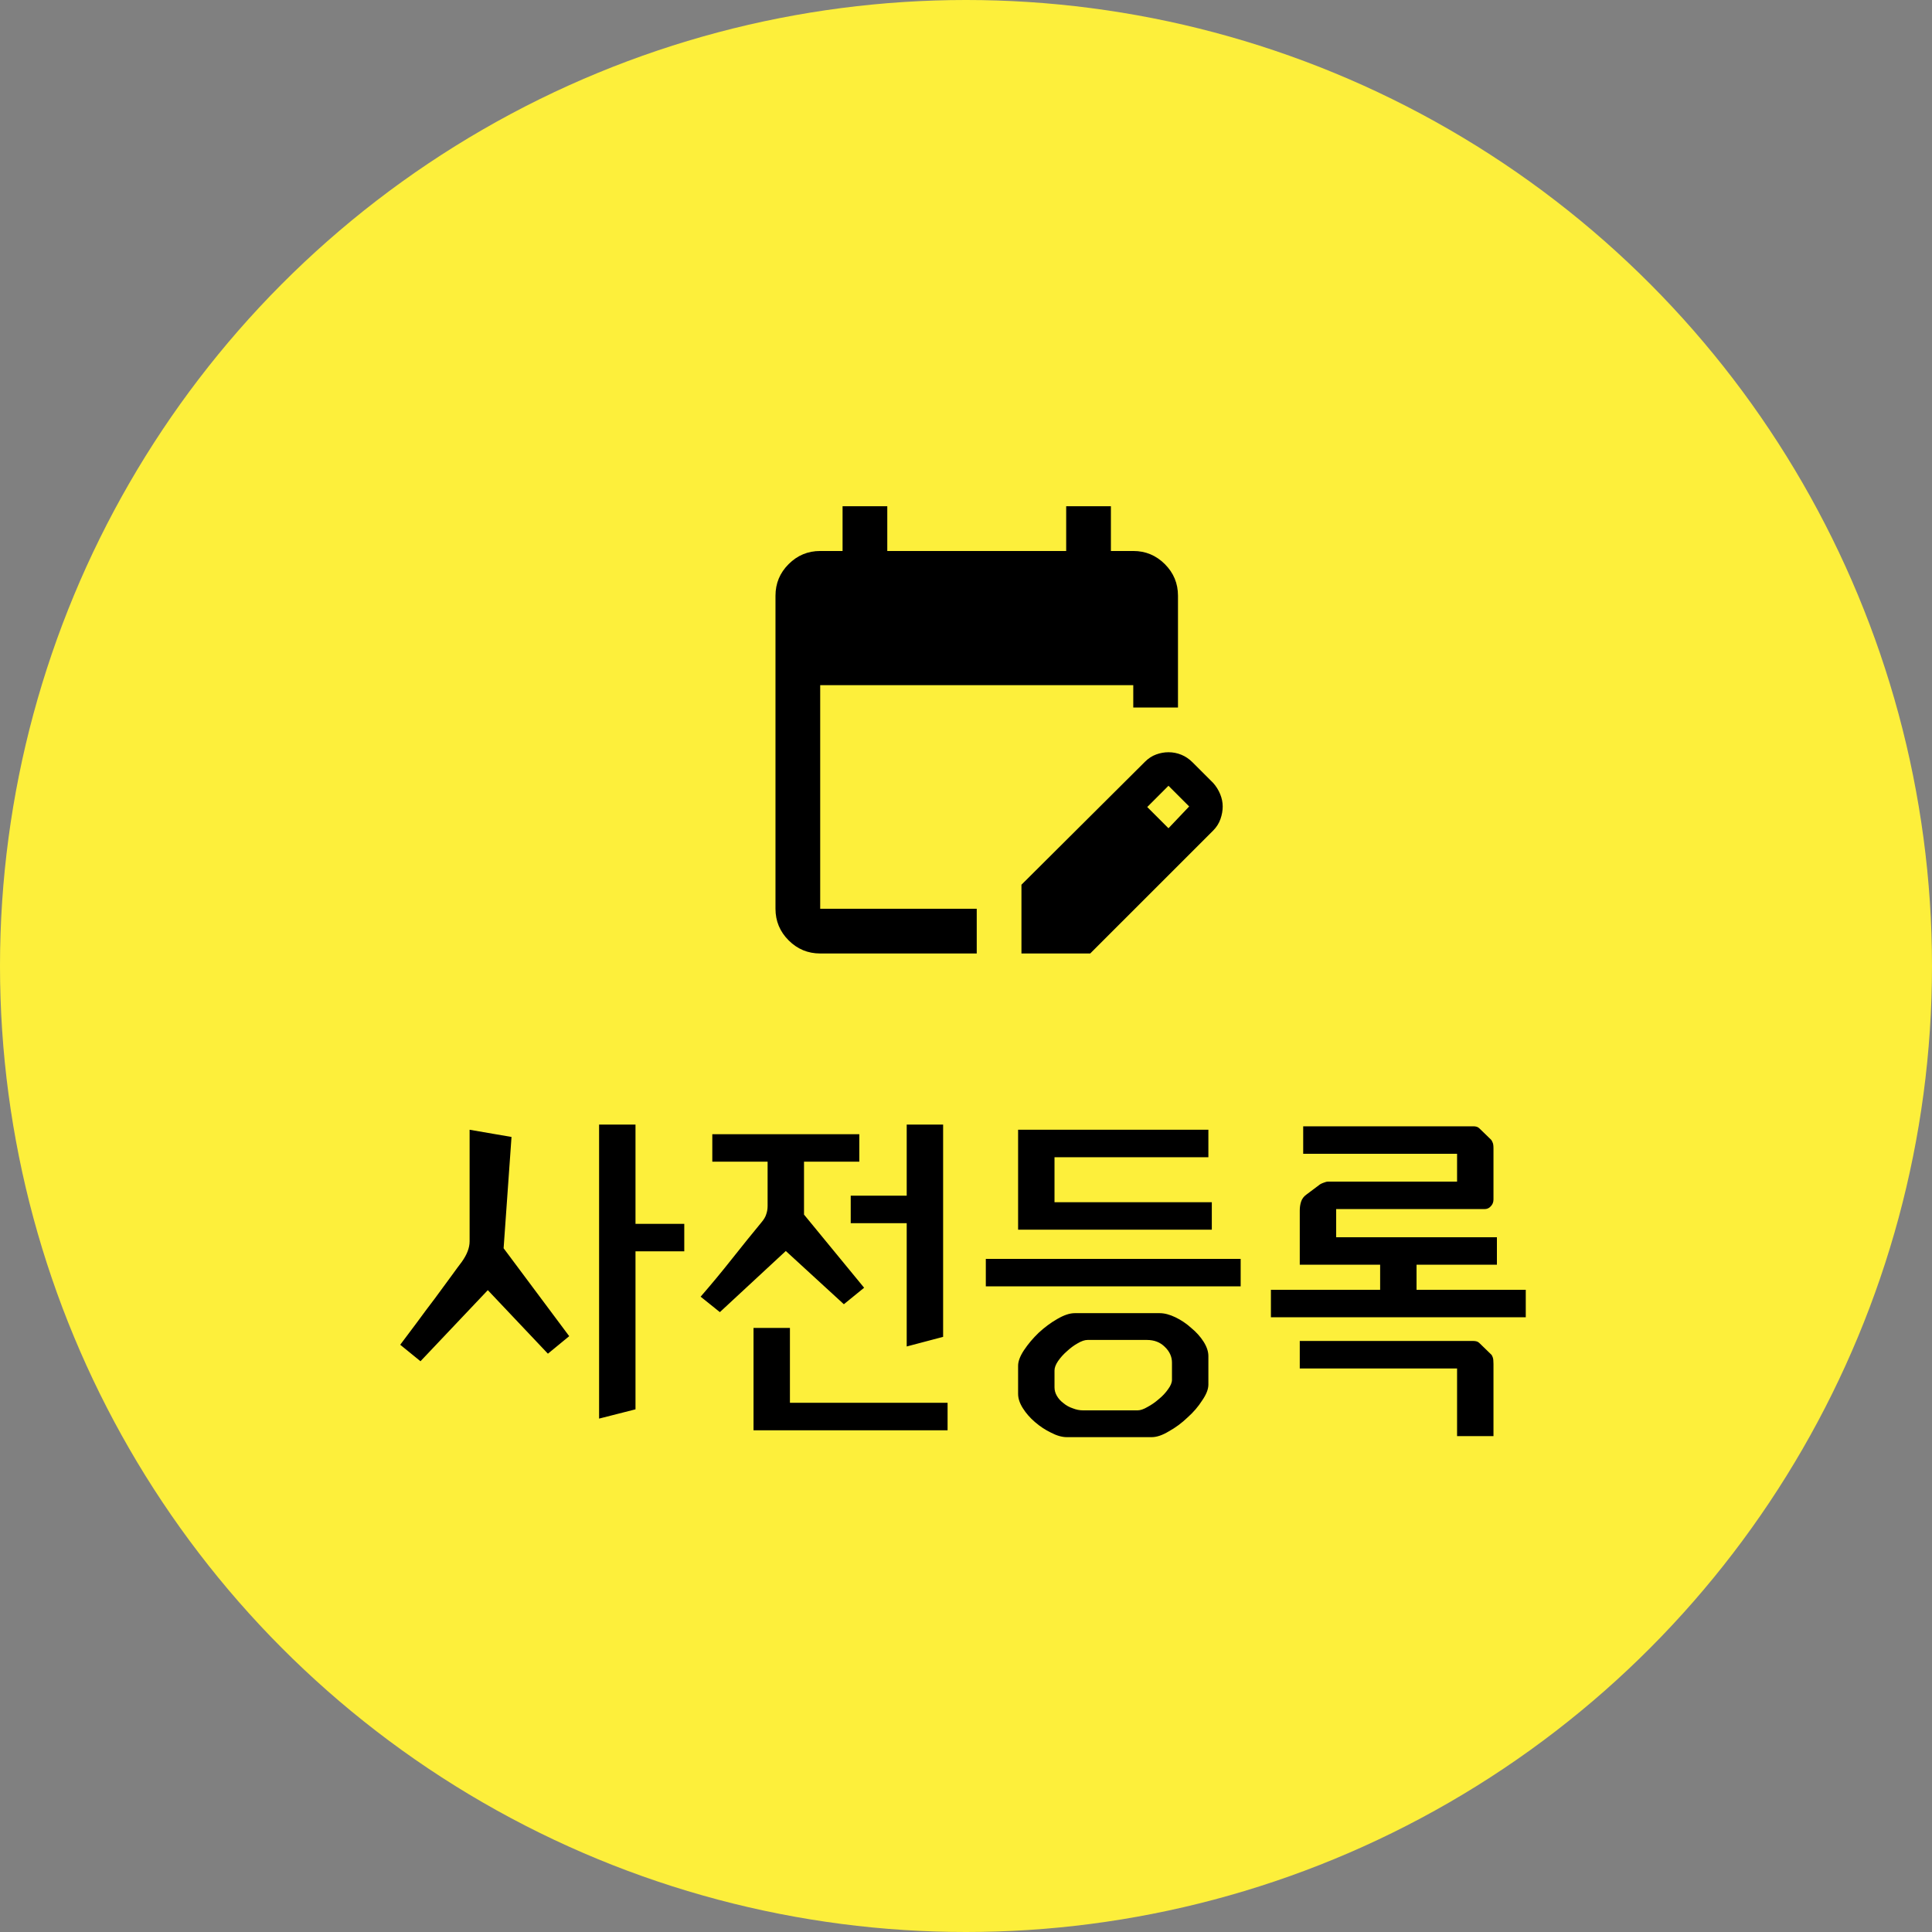
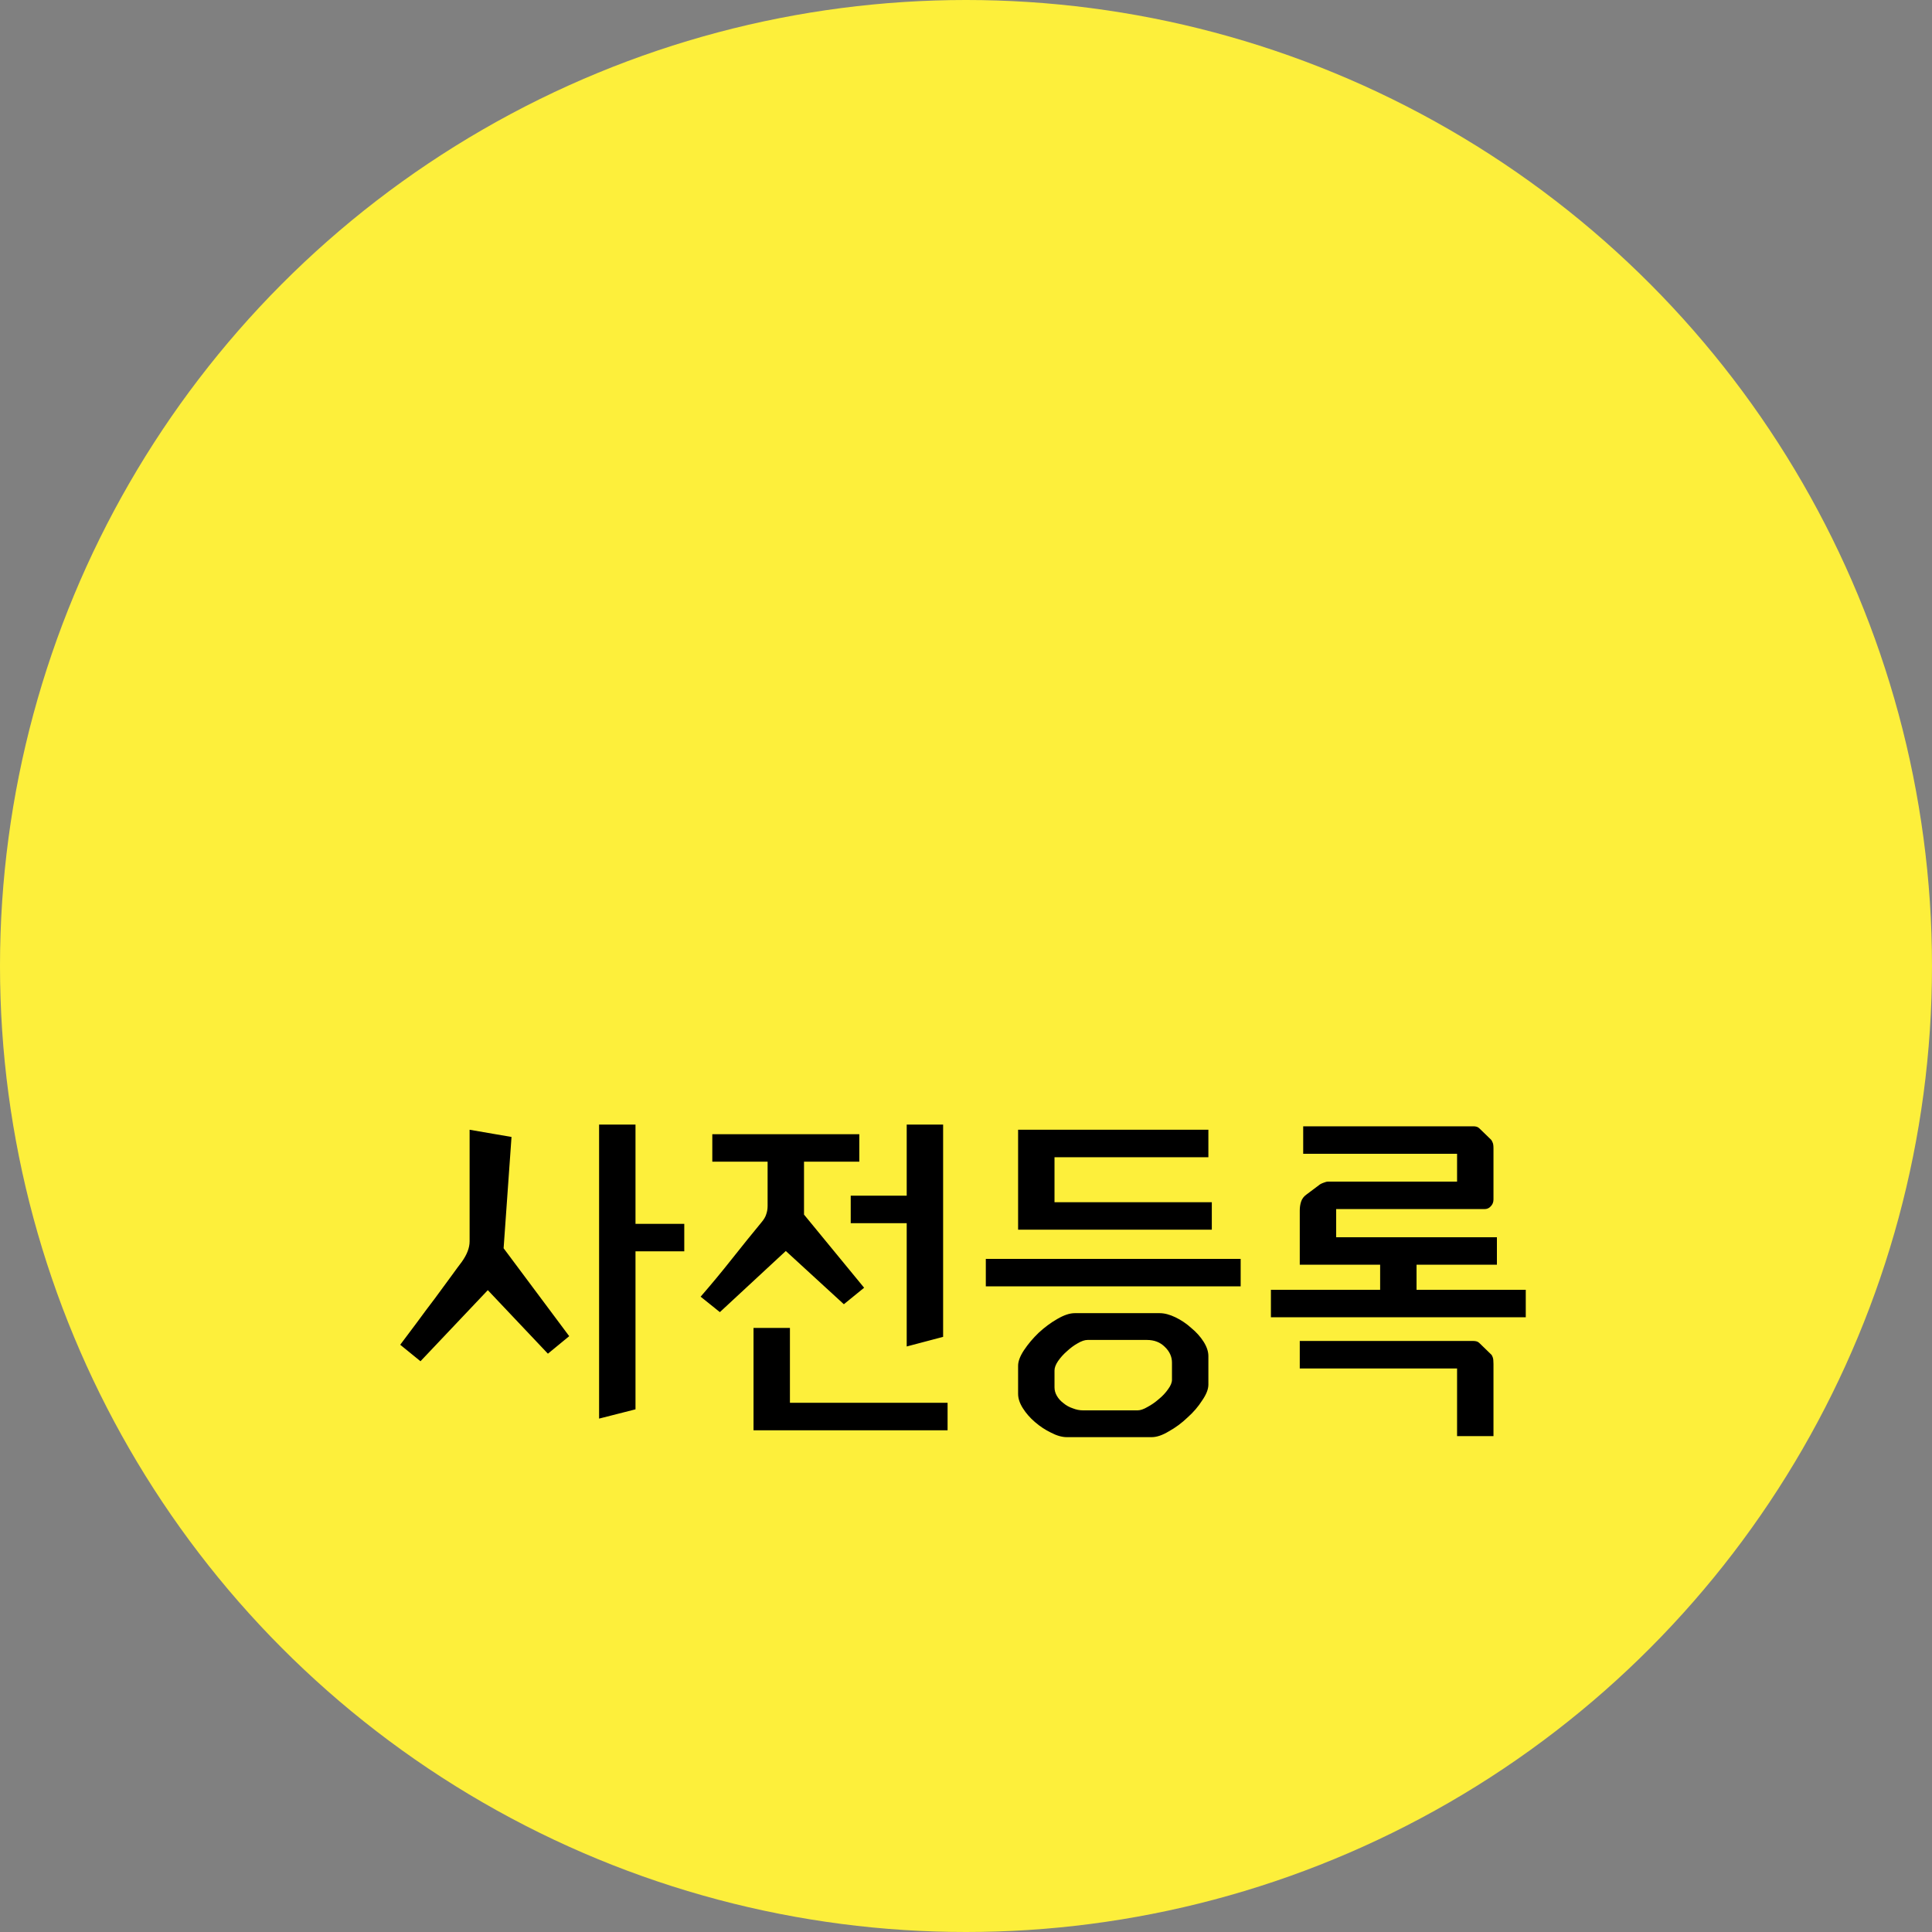
<svg xmlns="http://www.w3.org/2000/svg" width="90" height="90" viewBox="0 0 90 90" fill="none">
  <rect x="0" y="0" width="90" height="90" fill="#808080" stroke="none" />
  <circle cx="45" cy="45" r="45" fill="#FDEF3B" />
  <mask id="mask0_61_12236" style="mask-type:alpha" maskUnits="userSpaceOnUse" x="33" y="21" width="25" height="26">
    <rect x="33" y="21.5" width="25" height="25" fill="#D9D9D9" />
  </mask>
  <g mask="url(#mask0_61_12236)">
-     <path d="M38.208 44.417C37.635 44.417 37.145 44.213 36.737 43.805C36.329 43.397 36.125 42.906 36.125 42.333V27.75C36.125 27.177 36.329 26.687 36.737 26.279C37.145 25.871 37.635 25.667 38.208 25.667H39.25V23.583H41.333V25.667H49.667V23.583H51.75V25.667H52.792C53.365 25.667 53.855 25.871 54.263 26.279C54.671 26.687 54.875 27.177 54.875 27.75V32.958H52.792V31.917H38.208V42.333H45.5V44.417H38.208ZM47.583 44.417V41.214L53.339 35.484C53.495 35.328 53.668 35.215 53.859 35.146C54.05 35.076 54.241 35.042 54.432 35.042C54.641 35.042 54.84 35.081 55.031 35.159C55.222 35.237 55.396 35.354 55.552 35.511L56.516 36.474C56.654 36.63 56.763 36.804 56.841 36.995C56.919 37.186 56.958 37.377 56.958 37.568C56.958 37.759 56.924 37.954 56.854 38.154C56.785 38.353 56.672 38.531 56.516 38.688L50.786 44.417H47.583ZM54.432 38.583L55.396 37.568L54.432 36.604L53.443 37.594L54.432 38.583Z" fill="black" />
-   </g>
+     </g>
  <path d="M23.828 52.964L23.46 58.148L26.516 62.244L25.524 63.06L22.724 60.1L19.588 63.412L18.644 62.644C18.868 62.345 19.124 62.004 19.412 61.62C19.7 61.225 19.983 60.847 20.26 60.484C20.537 60.111 20.788 59.769 21.012 59.46C21.236 59.151 21.401 58.927 21.508 58.788C21.753 58.447 21.876 58.127 21.876 57.828V52.628L23.828 52.964ZM27.908 52.388H29.604V57.012H31.876V58.292H29.604V65.652L27.908 66.084V52.388ZM36.798 61.86V65.348H44.142V66.628H35.102V61.86H36.798ZM43.934 52.388V62.276L42.238 62.724V56.98H39.63V55.7H42.238V52.388H43.934ZM40.03 52.836V54.116H37.454V56.58L40.254 59.988L39.31 60.756L36.606 58.276L33.534 61.124L32.638 60.404C33.139 59.828 33.63 59.236 34.11 58.628C34.6 58.009 35.048 57.455 35.454 56.964C35.582 56.815 35.662 56.681 35.694 56.564C35.736 56.447 35.758 56.319 35.758 56.18V54.116H33.182V52.836H40.03ZM57.795 58.644V59.924H45.923V58.644H57.795ZM47.427 63.62C47.427 63.417 47.517 63.177 47.699 62.9C47.891 62.612 48.12 62.34 48.387 62.084C48.664 61.828 48.952 61.615 49.251 61.444C49.56 61.263 49.832 61.172 50.067 61.172H54.019C54.243 61.172 54.488 61.236 54.755 61.364C55.021 61.492 55.267 61.657 55.491 61.86C55.725 62.052 55.917 62.265 56.067 62.5C56.216 62.735 56.291 62.959 56.291 63.172V64.5C56.291 64.713 56.195 64.959 56.003 65.236C55.821 65.524 55.592 65.791 55.315 66.036C55.048 66.292 54.76 66.505 54.451 66.676C54.152 66.857 53.885 66.948 53.651 66.948H49.699C49.475 66.948 49.229 66.879 48.963 66.74C48.696 66.612 48.445 66.447 48.211 66.244C47.987 66.052 47.8 65.839 47.651 65.604C47.501 65.369 47.427 65.145 47.427 64.932V63.62ZM54.595 63.476C54.595 63.199 54.483 62.953 54.259 62.74C54.045 62.527 53.768 62.42 53.427 62.42H50.659C50.531 62.42 50.376 62.473 50.195 62.58C50.024 62.676 49.859 62.799 49.699 62.948C49.539 63.087 49.4 63.241 49.283 63.412C49.176 63.572 49.123 63.716 49.123 63.844V64.628C49.123 64.767 49.16 64.9 49.235 65.028C49.309 65.156 49.411 65.268 49.539 65.364C49.667 65.471 49.811 65.551 49.971 65.604C50.131 65.668 50.291 65.7 50.451 65.7H52.995C53.123 65.7 53.277 65.647 53.459 65.54C53.64 65.444 53.816 65.321 53.987 65.172C54.157 65.033 54.301 64.879 54.419 64.708C54.536 64.548 54.595 64.404 54.595 64.276V63.476ZM49.123 56.004H56.451V57.284H47.427V52.628H56.291V53.908H49.123V56.004ZM62.244 57.636H69.732V58.916H65.988V60.084H71.076V61.364H59.204V60.084H64.292V58.916H60.548V56.388C60.548 56.239 60.569 56.1 60.612 55.972C60.655 55.844 60.735 55.737 60.852 55.652L61.492 55.172C61.545 55.14 61.604 55.113 61.668 55.092C61.743 55.06 61.812 55.044 61.876 55.044H67.876V53.748H60.708V52.468H68.644C68.687 52.468 68.729 52.473 68.772 52.484C68.825 52.495 68.879 52.527 68.932 52.58L69.46 53.092C69.481 53.113 69.503 53.151 69.524 53.204C69.556 53.257 69.572 53.353 69.572 53.492V55.876C69.572 56.004 69.529 56.111 69.444 56.196C69.369 56.281 69.273 56.324 69.156 56.324H62.244V57.636ZM69.572 66.9H67.876V63.748H60.548V62.468H68.644C68.687 62.468 68.729 62.473 68.772 62.484C68.825 62.495 68.879 62.527 68.932 62.58L69.476 63.108C69.497 63.129 69.519 63.172 69.54 63.236C69.561 63.289 69.572 63.391 69.572 63.54V66.9Z" fill="black" />
</svg>